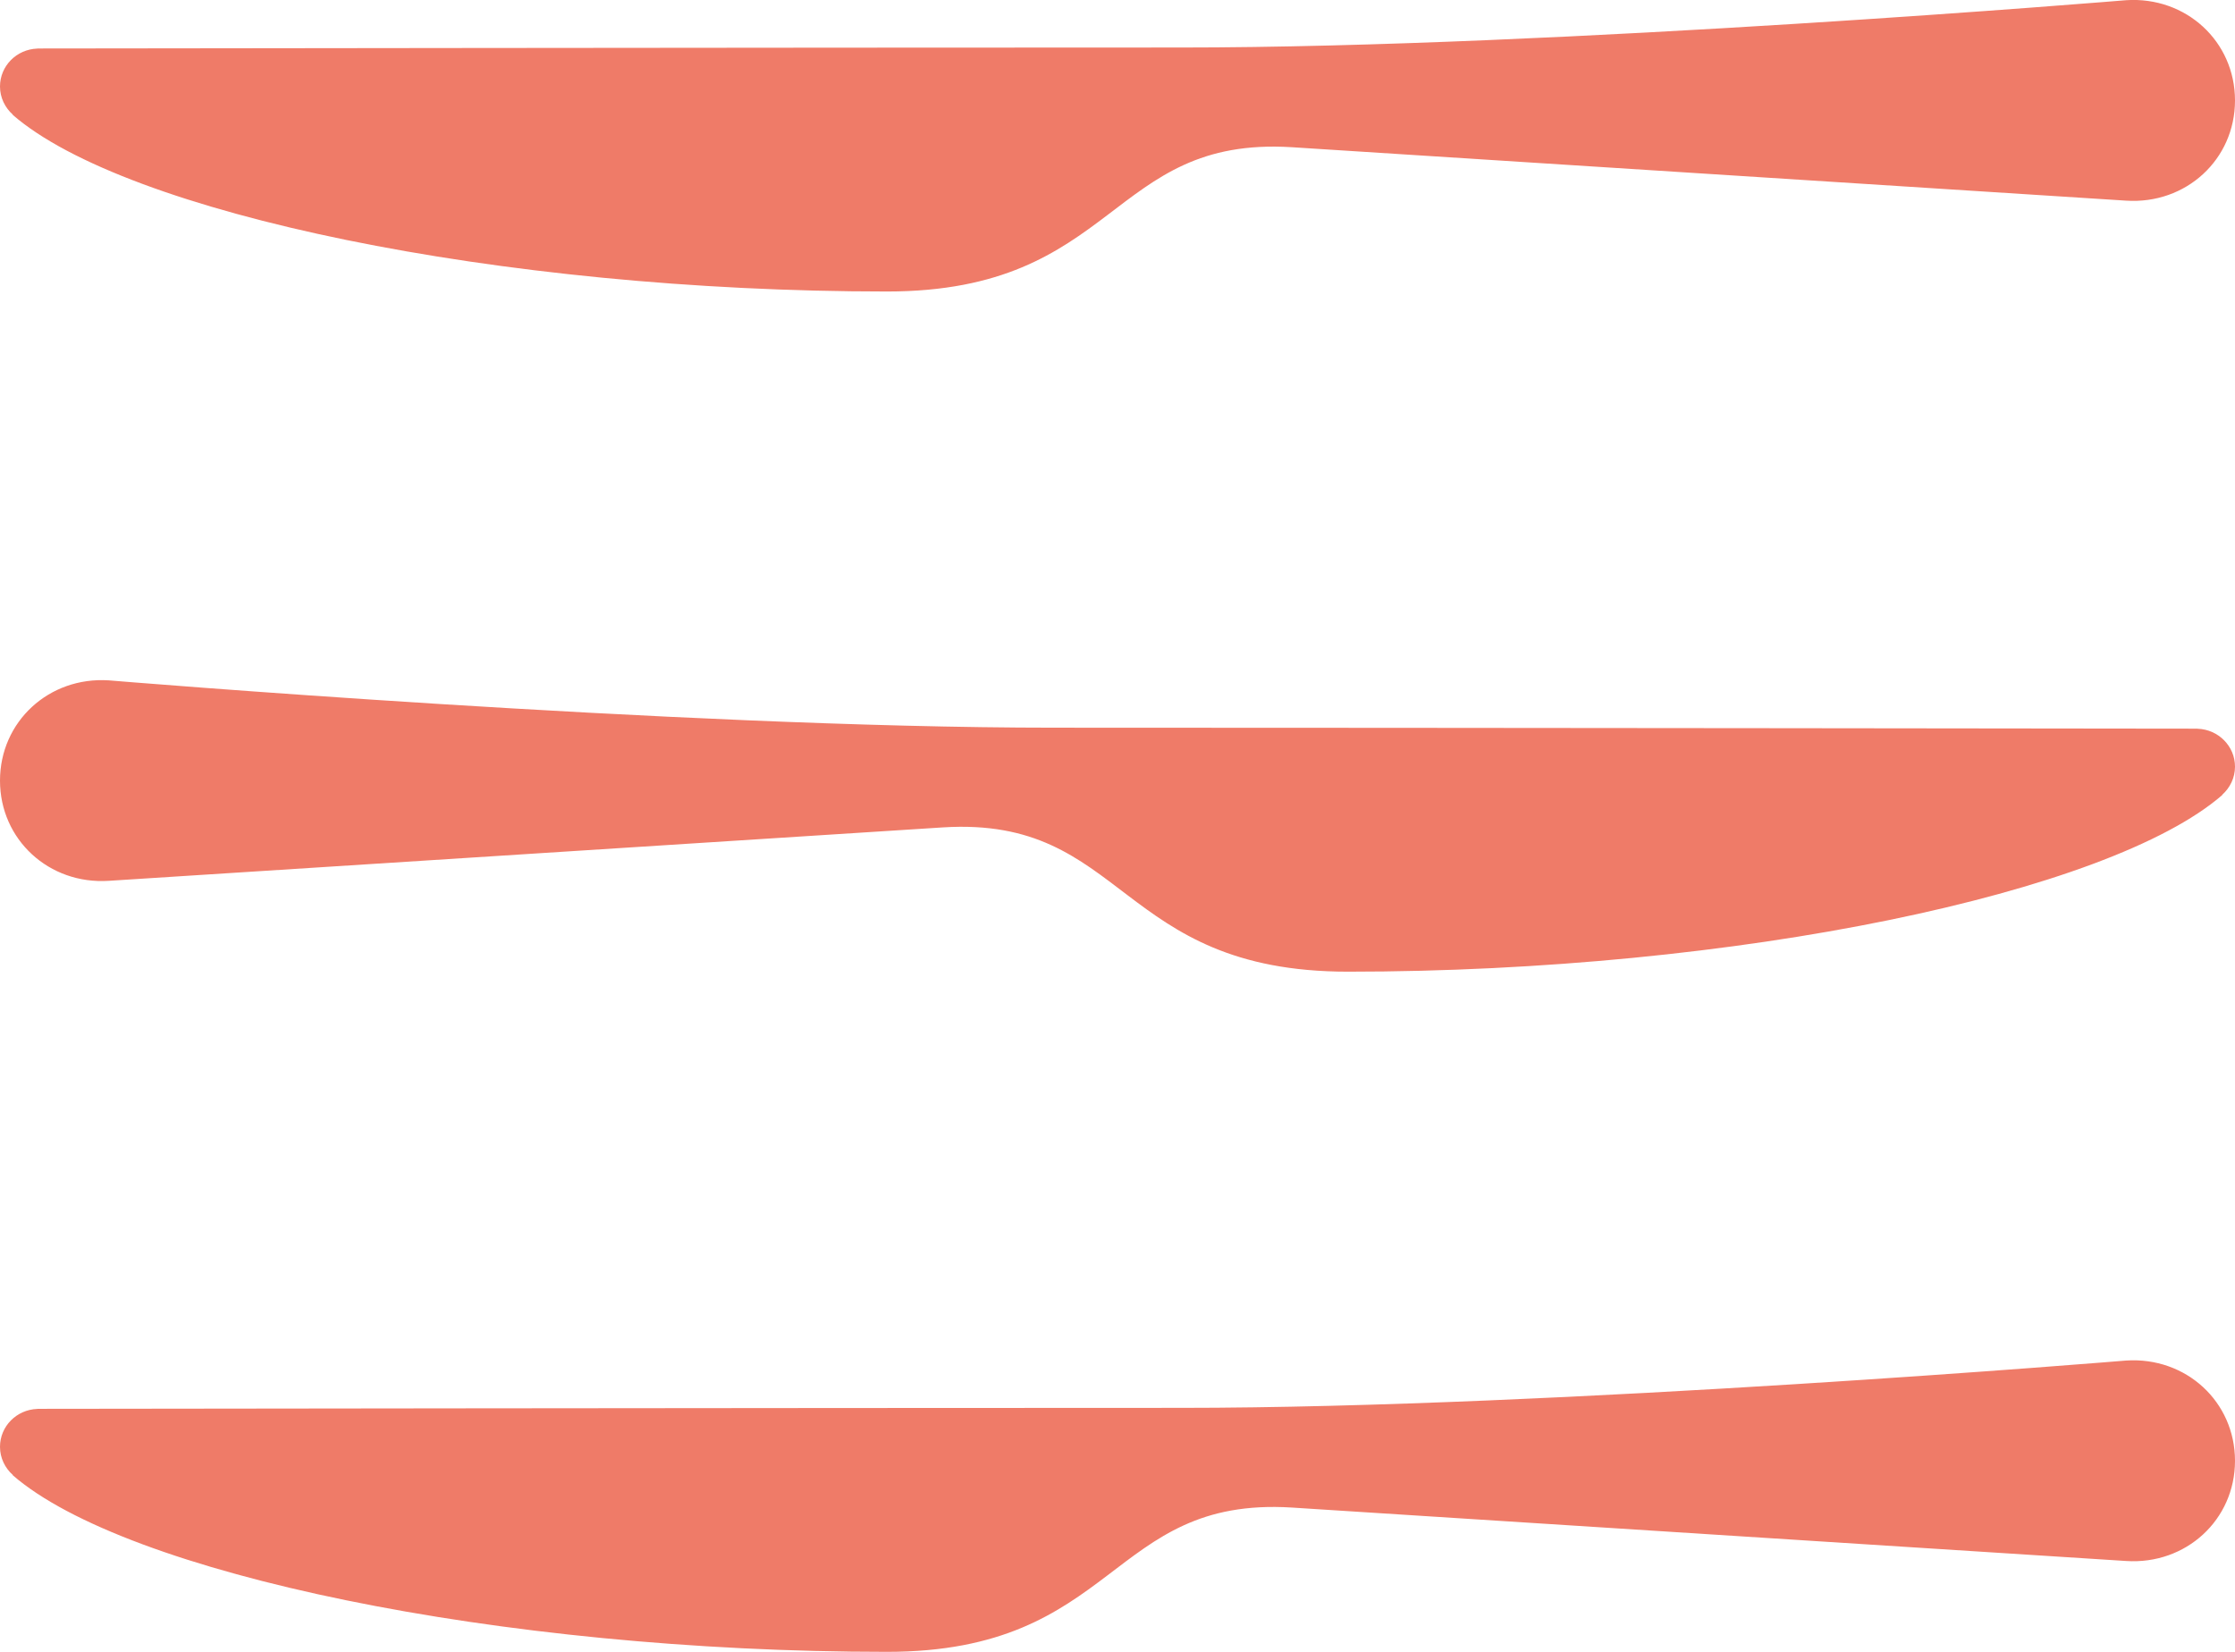
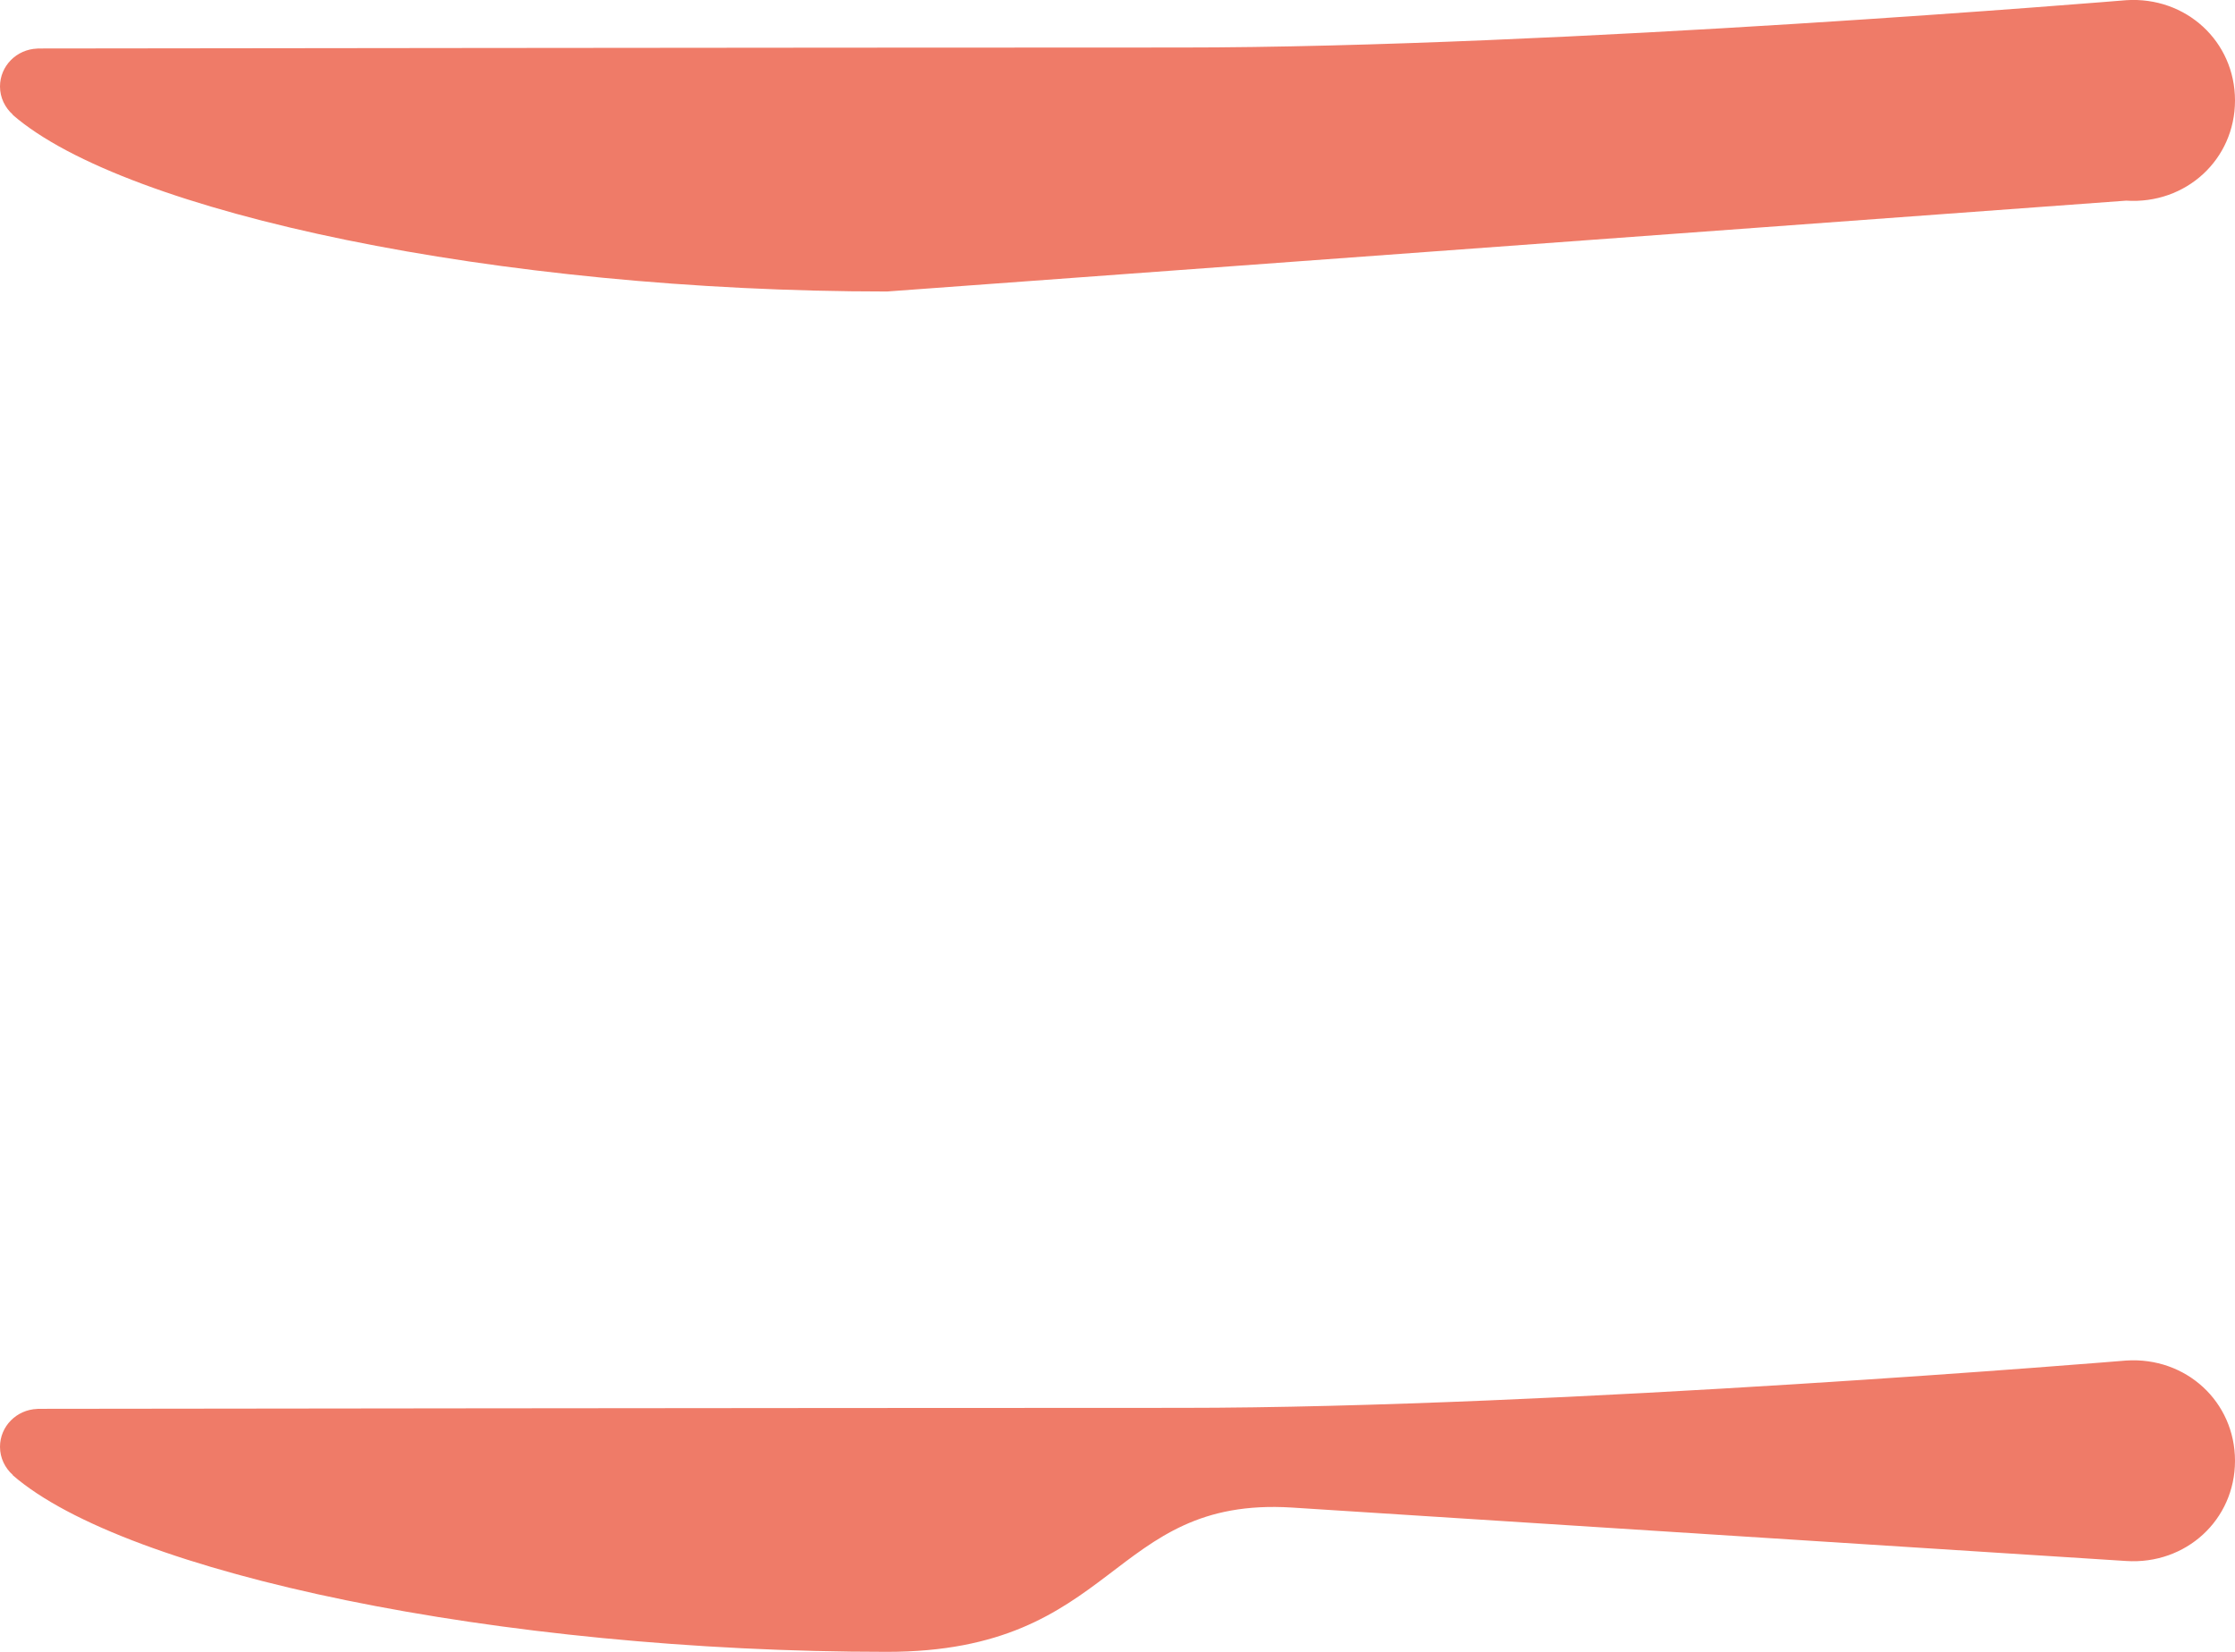
<svg xmlns="http://www.w3.org/2000/svg" width="23" height="17" viewBox="0 0 23 17" fill="none">
  <path d="M21.88 14.002C21.88 14.002 16.033 14.489 12.153 14.489C8.273 14.489 0.404 14.499 0.404 14.499L0.39 14.499C0.388 14.5 0.385 14.5 0.383 14.5C0.17 14.508 2.76762e-08 14.679 2.5156e-08 14.89C2.37823e-08 15.006 0.052 15.108 0.132 15.18L0.131 15.182C1.293 16.192 5.126 17 9.128 17C11.505 17 11.41 15.398 13.294 15.515L21.88 16.065C22.496 16.105 23 15.641 23 15.034C23 14.426 22.496 13.962 21.88 14.002L21.88 14.002Z" fill="#EF7B68" />
-   <path d="M1.12 7.002C1.12 7.002 6.967 7.489 10.847 7.489C14.727 7.489 22.596 7.499 22.596 7.499L22.61 7.499C22.612 7.5 22.615 7.5 22.617 7.5C22.829 7.508 23 7.679 23 7.89C23 8.006 22.948 8.108 22.868 8.18L22.869 8.182C21.706 9.192 17.875 10 13.872 10C11.495 10 11.59 8.398 9.706 8.515L1.12 9.065C0.504 9.105 -1.62058e-08 8.641 -2.34497e-08 8.034C-3.06936e-08 7.426 0.504 6.962 1.12 7.002L1.12 7.002Z" fill="#EF7B68" />
-   <path d="M21.88 0.002C21.88 0.002 16.033 0.489 12.153 0.489C8.273 0.489 0.404 0.499 0.404 0.499L0.39 0.499C0.388 0.5 0.385 0.5 0.383 0.5C0.17 0.508 2.76762e-08 0.679 2.5156e-08 0.89C2.37823e-08 1.006 0.052 1.108 0.132 1.18L0.131 1.182C1.293 2.192 5.126 3 9.128 3C11.505 3 11.41 1.398 13.294 1.515L21.88 2.065C22.496 2.105 23 1.641 23 1.034C23 0.426 22.496 -0.038 21.88 0.002L21.88 0.002Z" fill="#EF7B68" />
+   <path d="M21.88 0.002C21.88 0.002 16.033 0.489 12.153 0.489C8.273 0.489 0.404 0.499 0.404 0.499L0.39 0.499C0.388 0.5 0.385 0.5 0.383 0.5C0.17 0.508 2.76762e-08 0.679 2.5156e-08 0.89C2.37823e-08 1.006 0.052 1.108 0.132 1.18L0.131 1.182C1.293 2.192 5.126 3 9.128 3L21.88 2.065C22.496 2.105 23 1.641 23 1.034C23 0.426 22.496 -0.038 21.88 0.002L21.88 0.002Z" fill="#EF7B68" />
</svg>